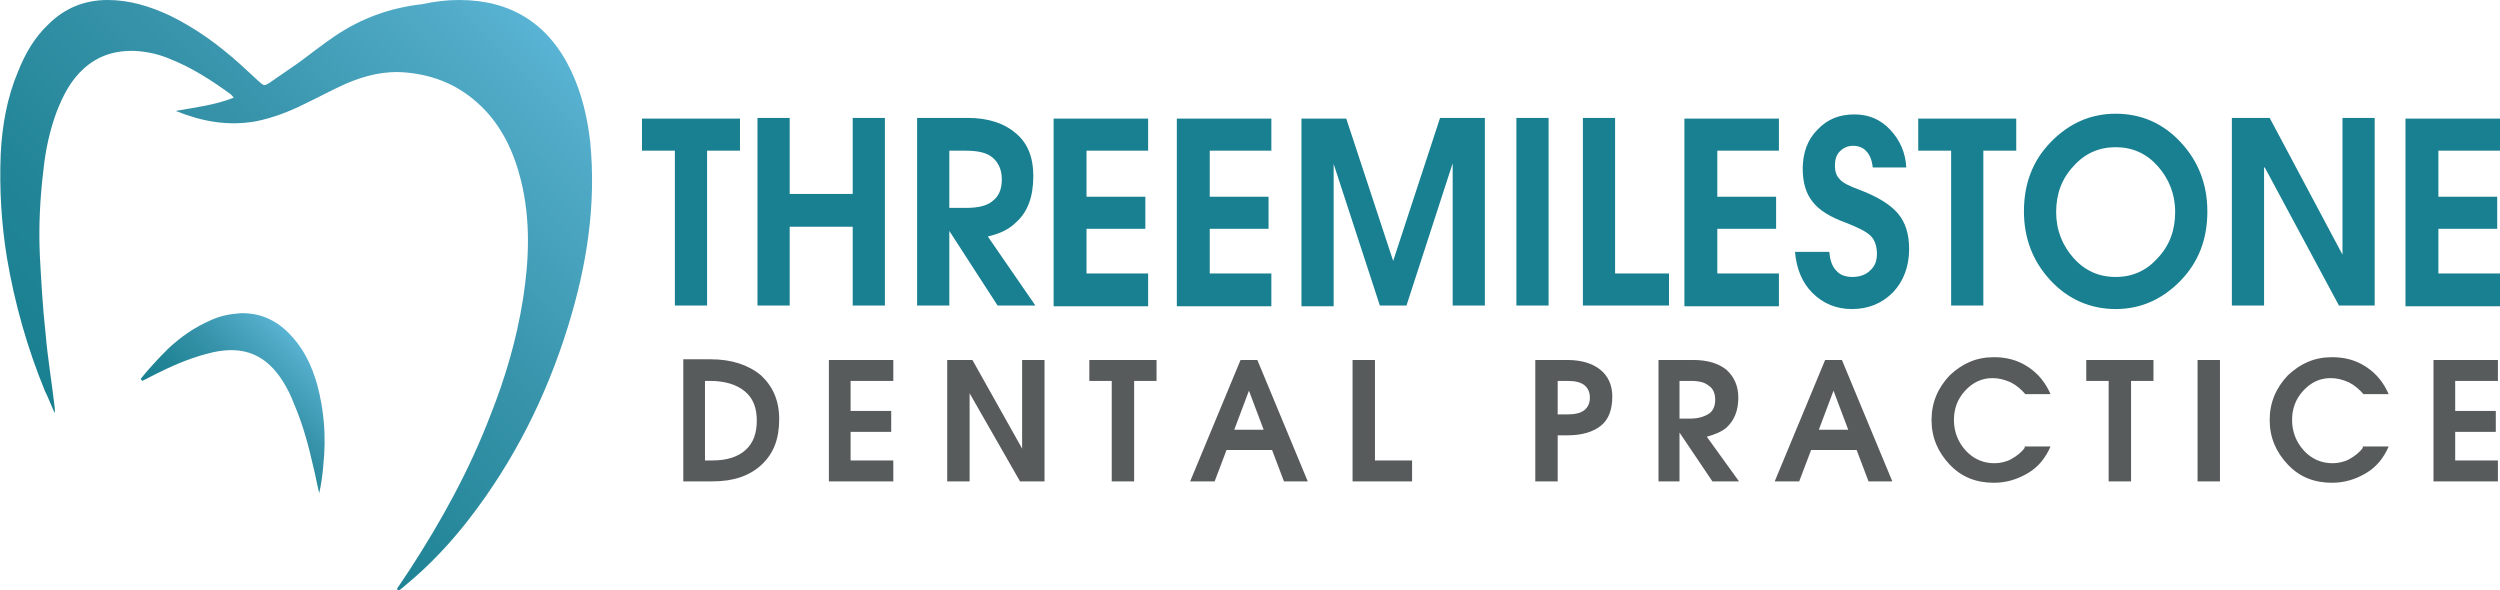
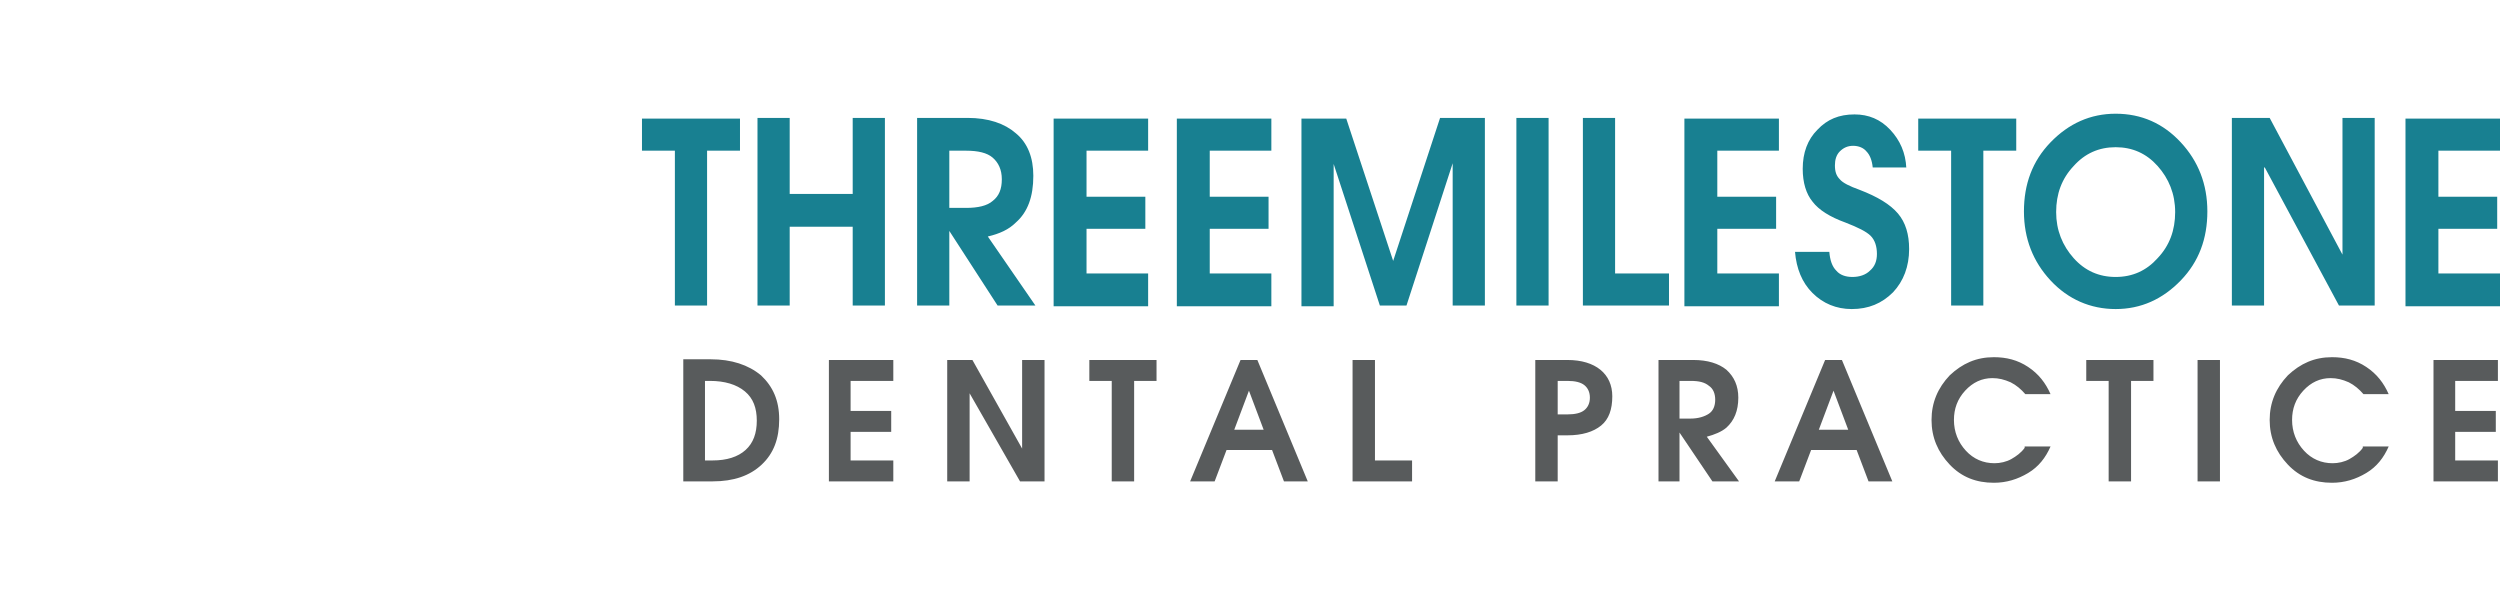
<svg xmlns="http://www.w3.org/2000/svg" width="449" height="106" viewBox="0 0 449 106" fill="none">
  <g clip-path="url(#clip0_1_2678)">
-     <path d="M71.292 105.749C72.046 104.622 72.801 103.494 73.555 102.366C79.339 93.47 84.368 84.324 88.14 74.425C90.781 67.785 92.793 60.894 93.924 53.752C95.056 46.61 95.307 39.343 93.547 32.326C92.29 27.314 90.152 22.678 86.38 19.045C82.608 15.411 78.207 13.532 73.052 13.031C69.154 12.655 65.634 13.532 62.113 15.036C59.598 16.163 57.084 17.541 54.695 18.669C51.929 20.047 49.037 21.175 45.893 21.801C40.864 22.678 36.212 21.801 31.559 19.922C34.954 19.296 38.475 18.92 41.995 17.541C41.618 17.166 41.493 16.915 41.241 16.79C37.972 14.409 34.451 12.154 30.679 10.65C28.668 9.773 26.53 9.272 24.267 9.147C20.621 9.021 17.603 10.024 15.088 12.279C12.699 14.409 11.316 17.166 10.184 20.047C8.927 23.43 8.173 26.939 7.796 30.572C7.167 35.709 6.915 40.972 7.167 46.109C7.418 50.619 7.67 55.255 8.173 59.766C8.55 64.277 9.304 68.662 9.807 73.047C9.807 73.423 9.933 73.674 9.807 74.175C9.179 72.797 8.676 71.418 8.047 70.165C4.904 62.523 2.64 54.504 1.257 46.359C0.251 40.22 -0.126 33.955 0.126 27.69C0.377 22.553 1.257 17.541 3.269 12.78C4.526 9.648 6.161 6.766 8.676 4.385C11.568 1.504 15.088 0 19.363 0C23.261 0 26.907 1.128 30.428 2.756C35.08 5.012 39.229 8.019 43.127 11.527C44.259 12.53 45.265 13.532 46.396 14.534C47.402 15.411 47.402 15.537 48.534 14.785C50.168 13.657 51.803 12.53 53.437 11.402C55.701 9.773 57.838 8.019 60.101 6.515C64.879 3.258 70.16 1.378 75.818 0.752C78.082 0.251 80.219 0 82.482 0C91.787 0 98.576 4.26 102.6 12.78C104.486 16.79 105.492 21.05 105.995 25.435C107.126 36.837 105.366 47.863 101.971 58.764C98.073 71.293 92.29 82.82 84.243 93.22C80.848 97.605 77.076 101.615 72.801 105.123C72.423 105.499 72.046 105.749 71.543 106.125L71.292 105.749Z" fill="url(#paint0_linear_1_2678)" />
-     <path d="M25.273 68.035C26.782 66.156 28.416 64.402 30.177 62.648C32.44 60.518 34.955 58.764 37.846 57.511C39.481 56.759 41.241 56.383 43.127 56.258C46.522 56.132 49.414 57.385 51.803 59.766C54.444 62.397 55.952 65.529 56.958 69.038C58.215 73.674 58.593 78.435 58.09 83.321C57.964 85.076 57.713 86.83 57.335 88.584C56.958 87.08 56.707 85.577 56.33 84.073C55.449 80.189 54.444 76.305 52.809 72.546C52.306 71.168 51.677 69.915 50.923 68.662C47.905 63.775 43.882 62.021 38.224 63.274C34.955 64.026 31.811 65.279 28.794 66.782C27.662 67.284 26.656 67.91 25.524 68.411L25.273 68.035Z" fill="url(#paint1_linear_1_2678)" />
    <path d="M449 54.88V51.998V49.116H437.935V41.097H448.497V38.215V35.334H437.935V27.064H449V24.182V21.3H432.026V55.005H449V54.88ZM406.753 30.071L420.081 54.88H423.35H426.493V21.175H423.601H420.709V45.733L407.633 21.175H404.238H400.843V54.88H403.735H406.627V30.071H406.753ZM379.971 49.742C376.954 49.742 374.439 48.615 372.427 46.359C370.415 44.104 369.284 41.348 369.284 38.09C369.284 34.832 370.29 32.076 372.427 29.82C374.439 27.565 376.954 26.438 379.971 26.438C382.989 26.438 385.504 27.565 387.515 29.82C389.527 32.076 390.659 34.832 390.659 38.09C390.659 41.348 389.653 44.104 387.515 46.359C385.504 48.615 382.989 49.742 379.971 49.742ZM379.971 55.506C384.498 55.506 388.395 53.752 391.665 50.369C394.934 46.986 396.442 42.851 396.442 37.965C396.442 33.078 394.808 28.943 391.665 25.561C388.521 22.177 384.623 20.423 379.971 20.423C375.445 20.423 371.547 22.177 368.278 25.561C365.009 28.943 363.5 33.078 363.5 37.965C363.5 42.851 365.134 46.986 368.278 50.369C371.421 53.752 375.445 55.506 379.971 55.506ZM350.423 54.88H353.315H356.207V27.064H362.117V24.182V21.3H344.514V24.182V27.064H350.423V54.88ZM342.376 30.196C342.251 27.44 341.245 25.185 339.484 23.305C337.724 21.426 335.587 20.549 333.072 20.549C330.306 20.549 328.168 21.426 326.408 23.305C324.648 25.059 323.768 27.44 323.768 30.322C323.768 32.828 324.396 34.832 325.528 36.211C326.66 37.714 328.671 38.967 331.437 39.969C333.701 40.846 335.21 41.598 335.964 42.35C336.718 43.102 337.096 44.23 337.096 45.608C337.096 46.861 336.718 47.863 335.838 48.615C335.084 49.367 333.952 49.742 332.695 49.742C331.437 49.742 330.432 49.367 329.803 48.615C329.048 47.863 328.671 46.735 328.546 45.232H322.385C322.636 48.239 323.642 50.745 325.528 52.624C327.414 54.504 329.803 55.506 332.569 55.506C335.587 55.506 337.976 54.504 339.987 52.499C341.873 50.494 342.879 47.863 342.879 44.731C342.879 42.099 342.251 39.969 340.868 38.341C339.484 36.712 337.221 35.334 333.952 34.081C332.192 33.454 330.934 32.828 330.432 32.201C329.803 31.575 329.551 30.823 329.551 29.695C329.551 28.693 329.803 27.816 330.432 27.189C331.06 26.563 331.815 26.187 332.821 26.187C333.826 26.187 334.707 26.563 335.209 27.189C335.838 27.816 336.215 28.818 336.341 30.071H342.376V30.196ZM319.493 54.88V51.998V49.116H308.428V41.097H318.99V38.215V35.334H308.428V27.064H319.493V24.182V21.3H302.518V55.005H319.493V54.88ZM299.752 54.88V51.998V49.116H290.071V21.175H287.179H284.287V54.88H299.752ZM272.342 54.88H275.234H278.126V21.175H275.234H272.342V54.88ZM239.525 29.445L247.824 54.88H250.213H252.602L260.9 29.319V54.88H263.792H266.684V21.175H262.66H258.637L250.213 46.861L241.788 21.3H237.765H233.741V55.005H236.633H239.525V29.445ZM228.335 54.88V51.998V49.116H217.27V41.097H227.832V38.215V35.334H217.27V27.064H228.335V24.182V21.3H211.36V55.005H228.335V54.88ZM206.205 54.88V51.998V49.116H195.141V41.097H205.702V38.215V35.334H195.141V27.064H206.205V24.182V21.3H189.231V55.005H206.205V54.88ZM170.497 27.064H173.514C175.652 27.064 177.286 27.44 178.292 28.317C179.298 29.194 179.927 30.447 179.927 32.201C179.927 33.955 179.424 35.208 178.292 36.085C177.286 36.962 175.652 37.338 173.514 37.338H170.497V27.064ZM164.713 54.88H167.605H170.497V41.473L179.172 54.88H182.567H185.962L177.412 42.475C179.549 41.974 181.184 41.222 182.441 39.969C184.579 38.09 185.585 35.334 185.585 31.575C185.585 28.317 184.579 25.686 182.441 23.932C180.43 22.177 177.538 21.175 173.766 21.175H167.479H164.713V54.88ZM136.045 54.88H138.937H141.829V40.721H153.145V54.88H156.037H158.929V21.175H156.037H153.145V34.832H141.829V21.175H138.937H136.045V54.88ZM121.208 54.88H124.1H126.992V27.064H132.902V24.182V21.3H115.299V24.182V27.064H121.208V54.88Z" fill="#188091" />
    <path d="M448.623 86.454V84.575V82.695H440.953V77.558H448.246V75.679V73.799H440.953V68.411H448.623V66.532V64.653H437.055V86.454H448.623ZM424.356 80.44C423.727 81.317 422.847 81.943 421.967 82.445C421.087 82.946 419.955 83.196 418.949 83.196C416.938 83.196 415.177 82.445 413.794 80.941C412.411 79.437 411.657 77.558 411.657 75.428C411.657 73.423 412.285 71.669 413.669 70.166C415.052 68.662 416.686 67.91 418.572 67.91C419.704 67.91 420.71 68.161 421.841 68.662C422.847 69.163 423.727 69.915 424.482 70.792H429.008C428.128 68.787 426.871 67.159 424.985 65.906C423.099 64.653 421.087 64.151 418.824 64.151C415.68 64.151 413.166 65.279 410.902 67.409C408.765 69.664 407.633 72.296 407.633 75.428C407.633 78.56 408.765 81.192 410.902 83.447C413.04 85.702 415.68 86.705 418.824 86.705C421.087 86.705 423.099 86.078 424.985 84.95C426.871 83.823 428.128 82.194 429.008 80.189H424.356V80.44ZM394.683 86.454H396.694H398.706V64.653H396.694H394.683V86.454ZM378.714 86.454H380.726H382.738V68.411H386.761V66.532V64.653H374.691V66.532V68.411H378.714V86.454ZM363.626 80.44C362.997 81.317 362.117 81.943 361.237 82.445C360.357 82.946 359.225 83.196 358.219 83.196C356.208 83.196 354.447 82.445 353.064 80.941C351.681 79.437 350.927 77.558 350.927 75.428C350.927 73.423 351.555 71.669 352.939 70.166C354.322 68.662 355.956 67.91 357.842 67.91C358.974 67.91 359.98 68.161 361.111 68.662C362.117 69.163 362.997 69.915 363.752 70.792H368.278C367.398 68.787 366.141 67.159 364.255 65.906C362.369 64.653 360.357 64.151 358.094 64.151C354.95 64.151 352.436 65.279 350.172 67.409C348.035 69.664 346.903 72.296 346.903 75.428C346.903 78.56 348.035 81.192 350.172 83.447C352.31 85.702 354.95 86.705 358.094 86.705C360.357 86.705 362.369 86.078 364.255 84.95C366.141 83.823 367.398 82.194 368.278 80.189H363.626V80.44ZM329.3 70.166L331.941 77.182H326.66L329.3 70.166ZM318.739 86.454H321.002H323.139L325.277 80.816H333.45L335.587 86.454H337.725H339.862L330.809 64.653H329.3H327.791L318.739 86.454ZM301.639 68.411H303.65C305.159 68.411 306.165 68.662 306.919 69.288C307.674 69.79 308.051 70.667 308.051 71.794C308.051 72.922 307.674 73.799 306.919 74.3C306.165 74.802 305.033 75.177 303.65 75.177H301.639V68.411ZM297.615 86.454H299.627H301.639V77.683L307.548 86.454H309.937H312.326L306.542 78.435C307.925 78.059 309.183 77.558 310.063 76.806C311.446 75.553 312.2 73.799 312.2 71.418C312.2 69.288 311.446 67.66 310.063 66.407C308.68 65.279 306.668 64.653 304.153 64.653H299.878H297.867V86.454H297.615ZM279.761 68.411H281.521C282.904 68.411 283.91 68.662 284.539 69.163C285.167 69.664 285.544 70.416 285.544 71.418C285.544 72.421 285.167 73.173 284.539 73.674C283.91 74.175 282.904 74.426 281.521 74.426H279.761V68.411ZM275.737 86.454H277.749H279.761V78.184H281.521C284.161 78.184 286.173 77.558 287.556 76.43C288.939 75.303 289.568 73.549 289.568 71.168C289.568 69.163 288.814 67.534 287.431 66.407C286.047 65.279 284.036 64.653 281.521 64.653H277.749H275.737V86.454ZM253.608 86.454V84.575V82.695H246.944V64.653H244.932H242.92V86.454H253.608ZM224.311 70.166L226.952 77.182H221.671L224.311 70.166ZM213.75 86.454H216.013H218.15L220.288 80.816H228.461L230.598 86.454H232.736H234.873L225.82 64.653H224.311H222.803L213.75 86.454ZM199.667 86.454H201.679H203.691V68.411H207.714V66.532V64.653H195.644V66.532V68.411H199.667V86.454ZM174.017 70.416L183.196 86.454H185.459H187.597V64.653H185.585H183.573V80.565L174.646 64.653H172.383H170.12V86.454H172.131H174.143V70.416H174.017ZM160.438 86.454V84.575V82.695H152.768V77.558H160.061V75.679V73.799H152.768V68.411H160.438V66.532V64.653H148.87V86.454H160.438ZM126.615 68.411H127.495C130.136 68.411 132.273 69.038 133.782 70.291C135.291 71.544 135.92 73.298 135.92 75.553C135.92 77.809 135.291 79.563 133.908 80.816C132.525 82.069 130.513 82.695 127.998 82.695H126.615V68.411ZM122.592 86.454H124.604H127.998C131.77 86.454 134.662 85.452 136.8 83.447C138.937 81.442 139.943 78.811 139.943 75.303C139.943 71.92 138.812 69.414 136.674 67.409C134.411 65.53 131.393 64.527 127.621 64.527H124.729H122.718V86.454H122.592Z" fill="#585B5C" />
  </g>
  <defs>
    <linearGradient id="paint0_linear_1_2678" x1="15.531" y1="80.021" x2="93.539" y2="1.739" gradientUnits="userSpaceOnUse">
      <stop stop-color="#188091" />
      <stop offset="0.234" stop-color="#228597" />
      <stop offset="0.562" stop-color="#3793AA" />
      <stop offset="0.946" stop-color="#54AECC" />
      <stop offset="1" stop-color="#59B3D4" />
    </linearGradient>
    <linearGradient id="paint1_linear_1_2678" x1="38.23" y1="80.999" x2="55.587" y2="63.581" gradientUnits="userSpaceOnUse">
      <stop stop-color="#188091" />
      <stop offset="0.234" stop-color="#228597" />
      <stop offset="0.562" stop-color="#3793AA" />
      <stop offset="0.946" stop-color="#54AECC" />
      <stop offset="1" stop-color="#59B3D4" />
    </linearGradient>
    <clipPath id="clip0_1_2678">
      <rect width="449" height="106" fill="white" />
    </clipPath>
  </defs>
</svg>